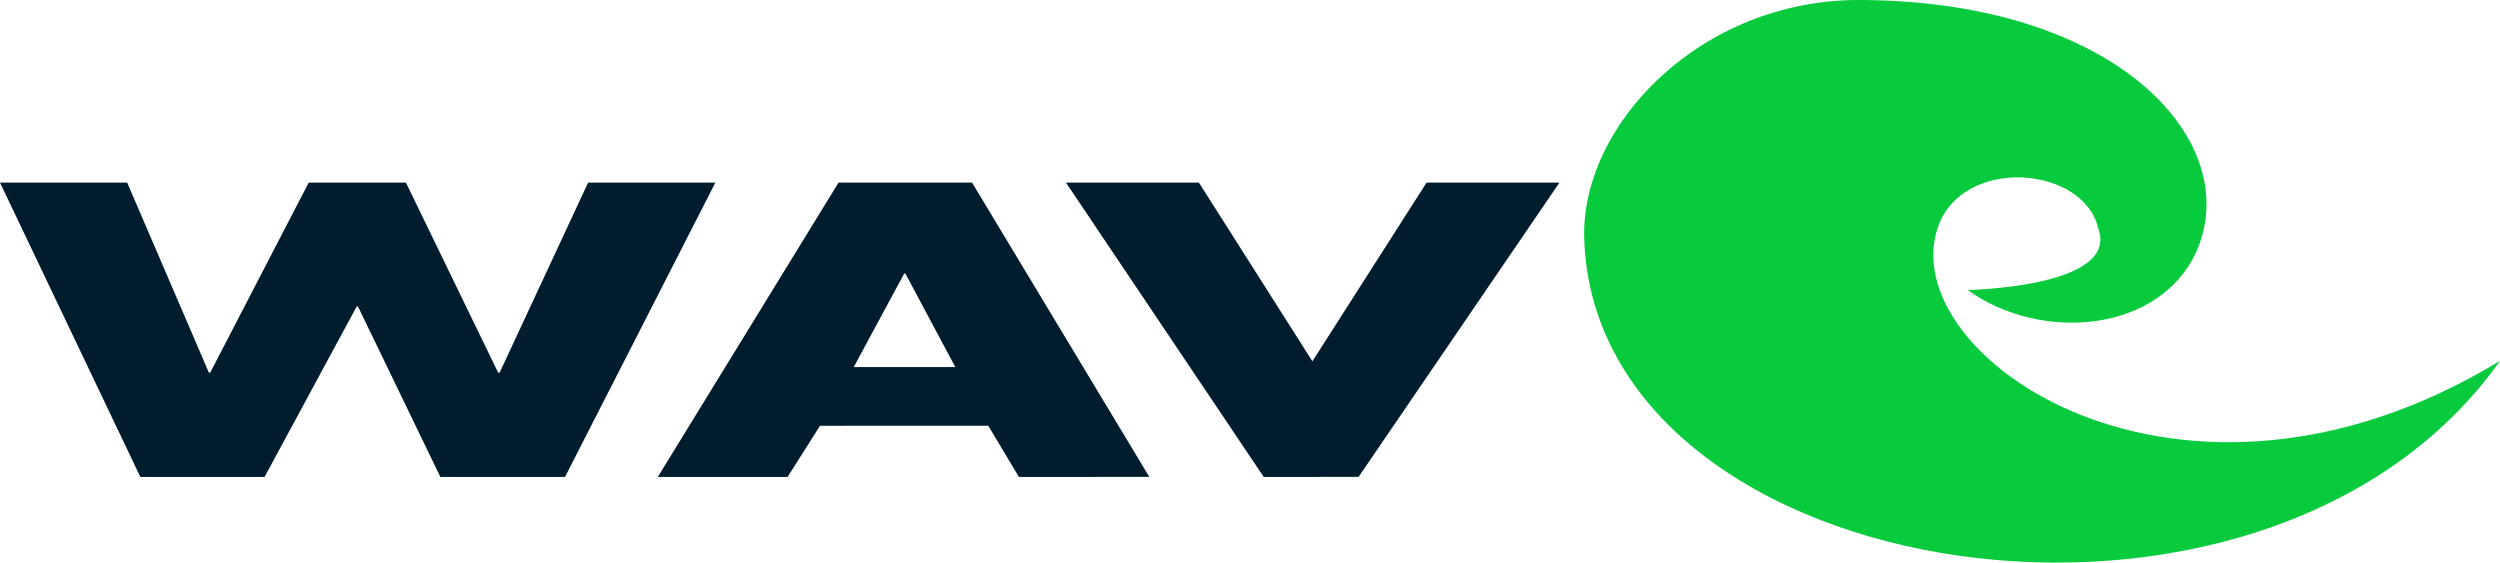
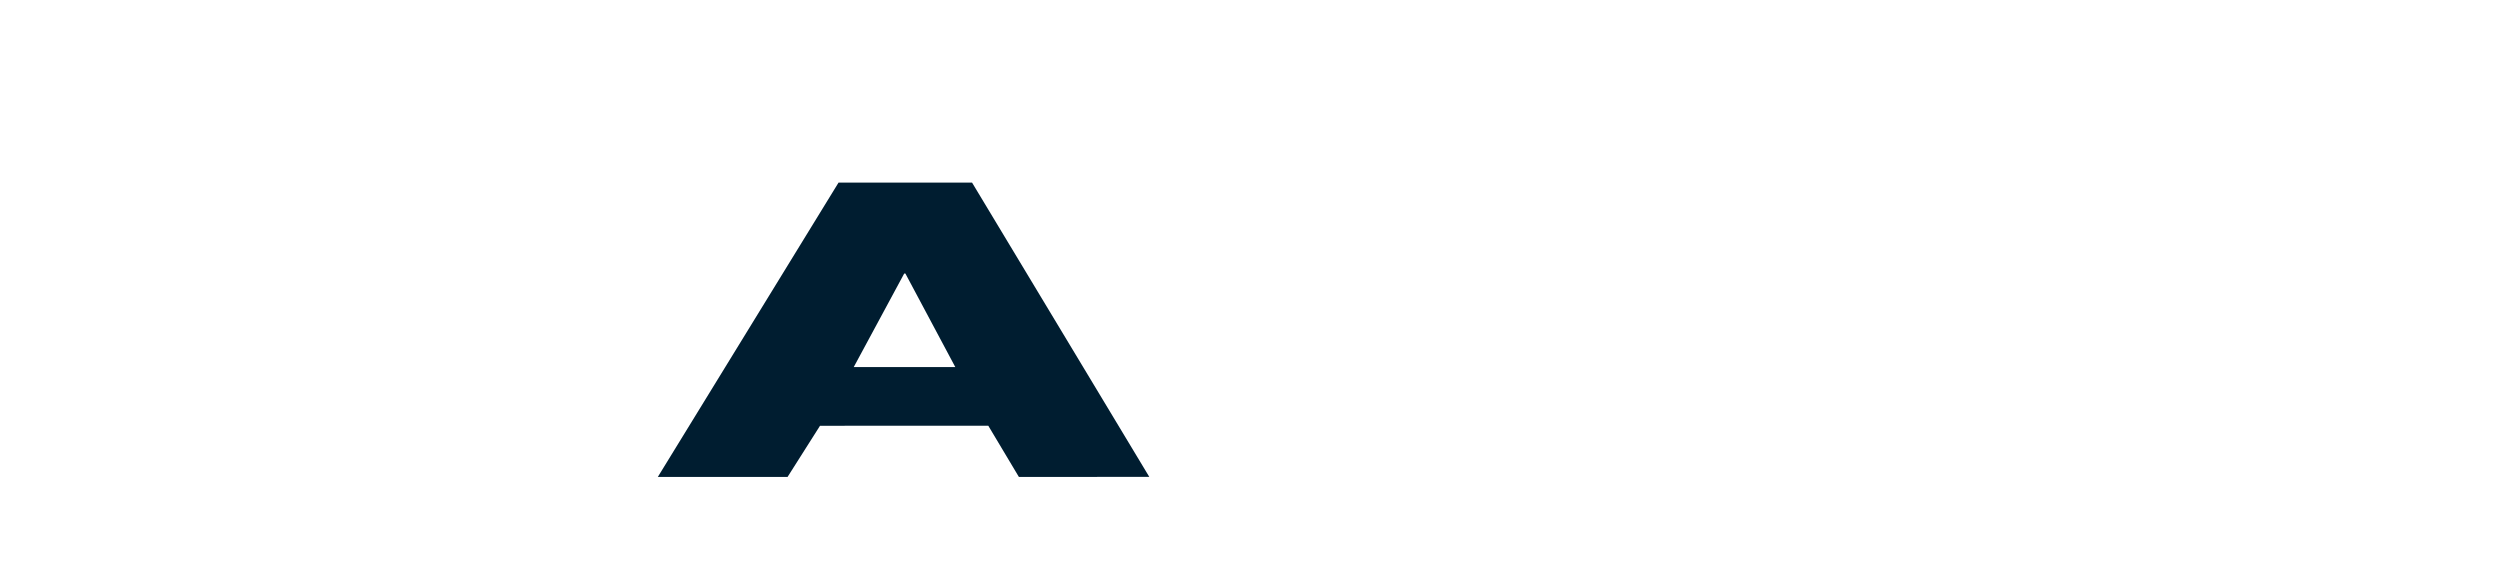
<svg xmlns="http://www.w3.org/2000/svg" width="240.6" height="54.145" viewBox="0 0 240.6 54.145">
  <g id="Raggruppa_361" data-name="Raggruppa 361" transform="translate(-338.721 -142)">
    <g id="Raggruppa_11" data-name="Raggruppa 11" transform="translate(338.721 142)">
      <g id="Raggruppa_9" data-name="Raggruppa 9" transform="translate(0 17.577)">
        <g id="Raggruppa_8" data-name="Raggruppa 8">
          <g id="Raggruppa_7" data-name="Raggruppa 7">
-             <path id="Tracciato_202" data-name="Tracciato 202" d="M358.825,216.29h.124L368.43,198h9.359l8.876,18.289h.14L395.32,198h12.247L393.1,226.322H381.1l-7.933-16.412h-.113l-8.869,16.412H352.227L338.721,198h12.24Z" transform="translate(-338.721 -198.001)" fill="#001d30" />
            <path id="Tracciato_203" data-name="Tracciato 203" d="M556.036,221.4l-3.122,4.923H540.427L557.818,198H570.67l17.057,28.321H575.174l-2.942-4.923Zm8.218-14.648h-.117l-4.856,9h9.775Z" transform="translate(-477.118 -198.001)" fill="#001d30" />
          </g>
        </g>
      </g>
      <g id="Raggruppa_10" data-name="Raggruppa 10" transform="translate(152.458 0)">
-         <path id="Tracciato_204" data-name="Tracciato 204" d="M912.6,176.729c-22.635,32-86.944,21.886-88.131-11.674-.411-10.975,11.173-23.118,26.552-23.055,24.968.09,37.039,13.827,32.333,24.26-3.488,7.662-14.8,8.791-21.994,3.651,0,0,14.607-.257,12.59-5.875-1.363-6.1-13.037-7.049-15.437-.194C854.175,176.283,881.765,195.461,912.6,176.729Z" transform="translate(-824.458 -142)" fill="#07ca3d" />
-       </g>
+         </g>
    </g>
-     <path id="Tracciato_205" data-name="Tracciato 205" d="M689.294,215.194,700.282,198H713.07l-19.332,28.321H684.61L665.58,198h12.793Z" transform="translate(-224.268 -38.424)" fill="#001d30" />
  </g>
</svg>